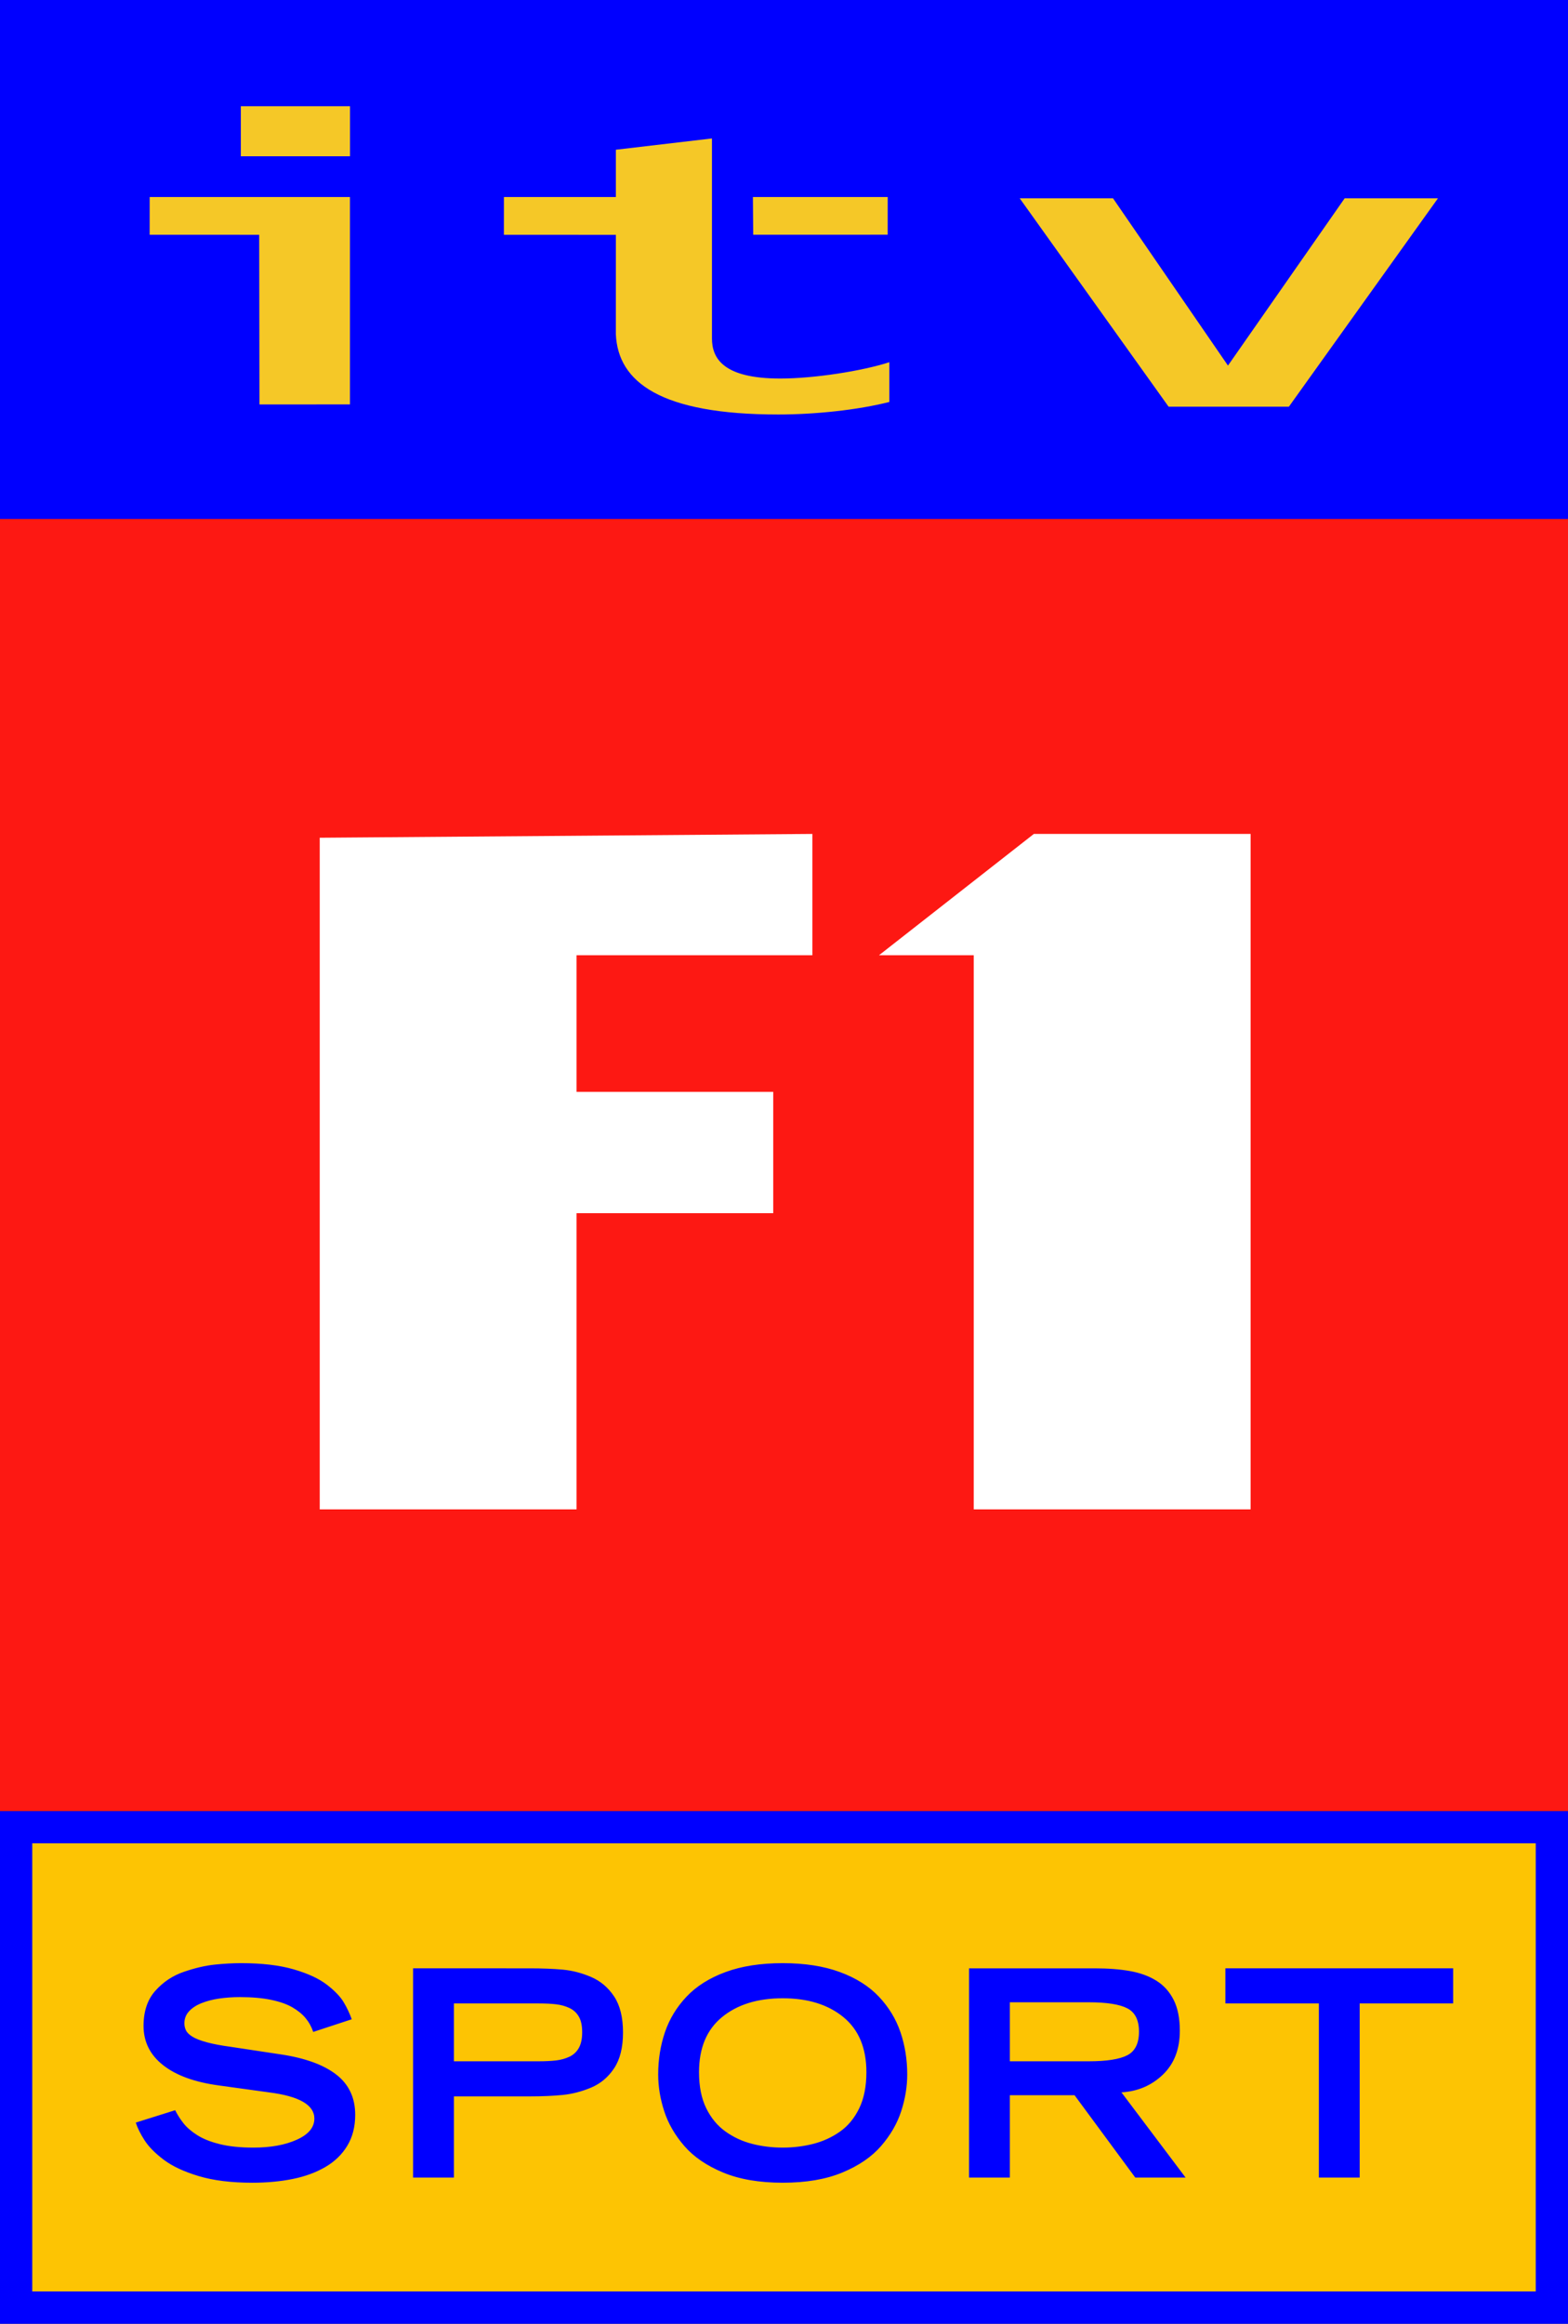
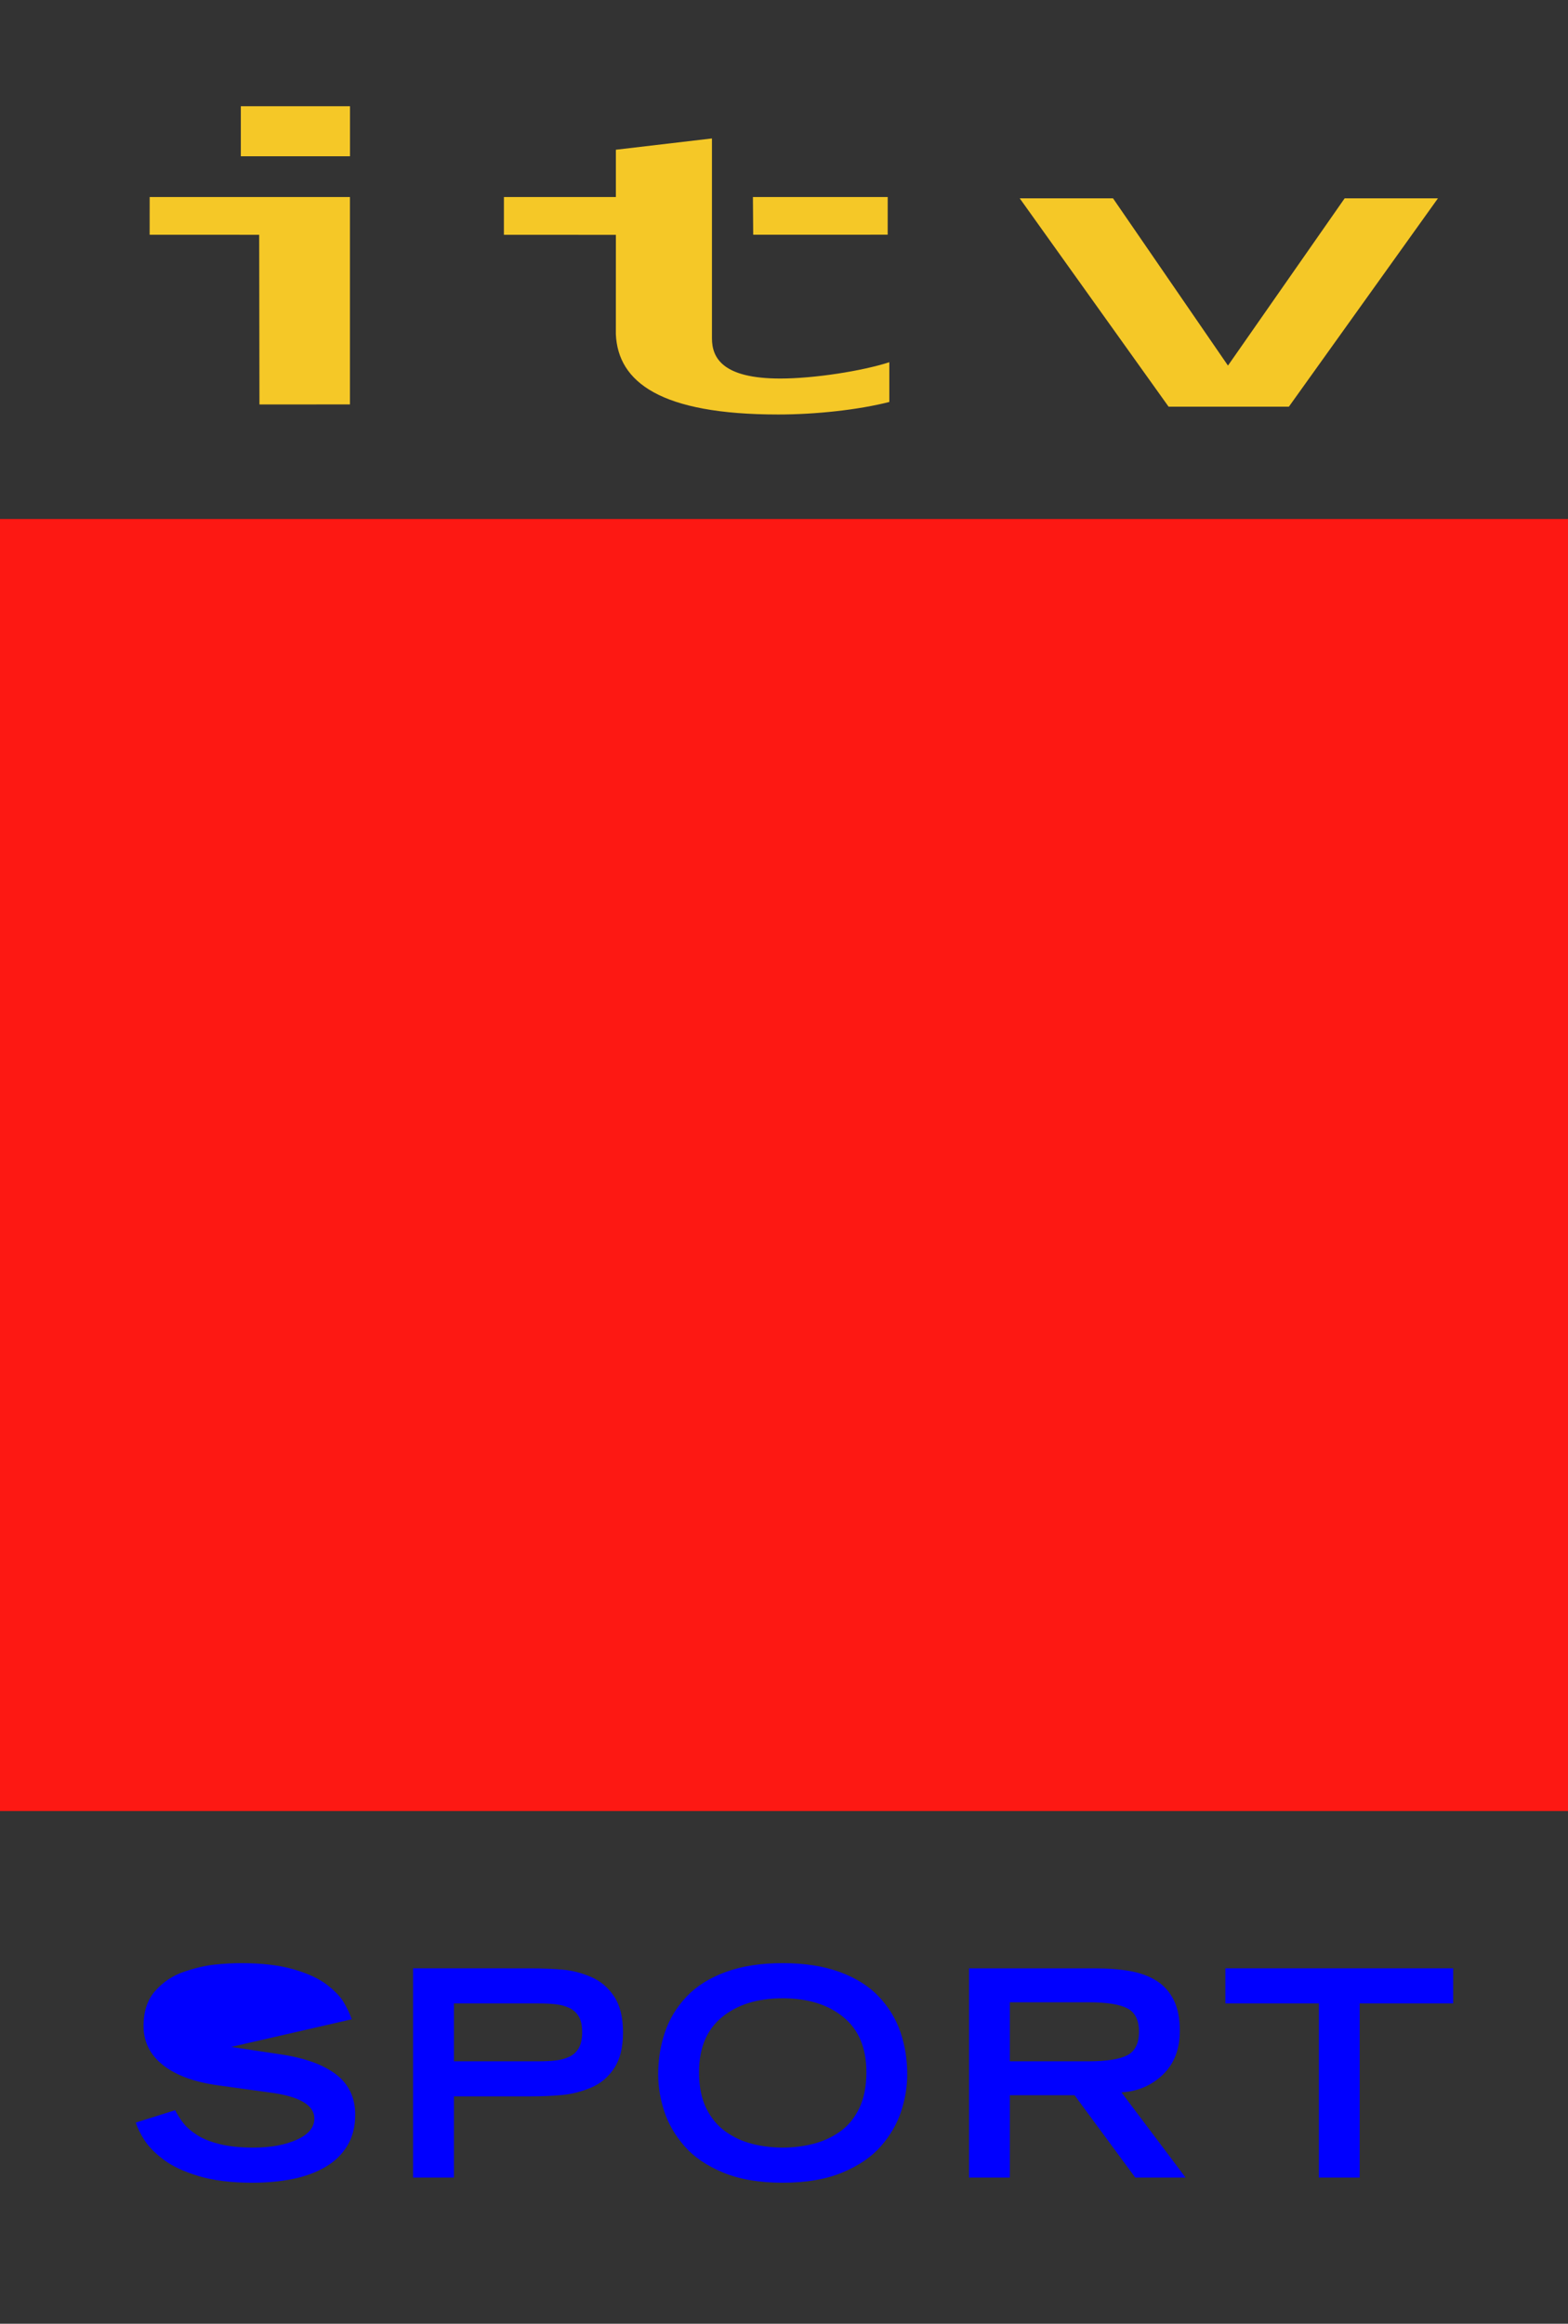
<svg xmlns="http://www.w3.org/2000/svg" width="534.762" height="792">
  <rect width="100%" height="100%" fill="#333333" stroke="none" />
  <switch>
    <g>
-       <path fill="#FDC403" d="M5.5 622.749h523.762V786.5H5.5z" />
-       <path fill="#00f" d="M523.762 628.249V781H11V628.249h512.762m11-11H0V792h534.762V617.249zM0 0h534.762v176.89H0z" />
      <path fill="#FD1813" d="M0 176.891h534.762v440.358H0z" />
      <path fill="#f5c827" d="M82.134 36.203h37.23v17.061H82.134v-17.061zM242.812 47.185v68.144c0 6.698 3.7 13.688 23.298 13.688 11.595 0 27.927-2.572 37.192-5.558v13.541c-10.596 2.712-25.264 4.274-37.861 4.274-40.189 0-54.679-11.045-55.406-27.369l.01-33.864-38.19-.016.01-12.872h38.178V51.034l32.776-3.849" />
      <path fill="#f5c827" d="M256.784 67.156h45.969l-.01 12.835-45.865.016-.098-12.851M51.047 67.156l-.01 12.853 37.361.016.087 57.831 30.86-.013V67.155H51.045M379.585 67.59h-31.817l50.772 71.018h41.03l50.842-71.018h-31.817l-39.8 57.012-39.21-57.012" />
      <g>
        <g fill="#00f" font-family="TradeGothicLH-Extended" font-size="40" font-weight="700" letter-spacing="0" style="line-height:125%" word-spacing="0">
-           <path d="M119.963 688.23c-.72-2.027-1.653-3.989-2.797-5.886-1.144-1.897-3.057-3.875-5.738-5.934-2.681-2.059-6.44-3.792-11.278-5.198-4.838-1.406-10.821-2.109-17.948-2.109-2.746 0-5.721.164-8.926.491-3.205.327-6.719 1.144-10.543 2.451-3.824 1.307-7.077 3.465-9.758 6.473-2.681 3.008-4.021 6.997-4.021 11.965 0 5.428 2.223 9.89 6.669 13.388 4.446 3.498 10.788 5.803 19.027 6.914l17.064 2.356c10.332 1.307 15.498 4.282 15.499 8.926-0 3.007-1.994 5.41-5.983 7.207-3.989 1.798-8.926 2.697-14.81 2.697-4.446 0-8.255-.392-11.426-1.176-3.172-.784-5.755-1.814-7.749-3.089-1.994-1.275-3.547-2.615-4.659-4.021-1.111-1.406-2.059-2.894-2.844-4.464l-13.436 4.217c.589 1.832 1.586 3.843 2.992 6.033 1.406 2.19 3.58 4.396 6.522 6.619 2.942 2.223 6.931 4.087 11.965 5.591 5.034 1.505 11.116 2.257 18.243 2.257 4.969 0 9.562-.425 13.779-1.275 4.217-.85 7.928-2.207 11.133-4.071 3.205-1.864 5.706-4.283 7.504-7.258 1.798-2.975 2.697-6.489 2.697-10.542-0-5.821-2.158-10.398-6.474-13.733-4.316-3.334-10.626-5.623-18.929-6.866l-16.869-2.55c-3.4-.457-6.179-.98-8.337-1.568-2.158-.589-3.793-1.226-4.904-1.913-1.111-.686-1.847-1.406-2.206-2.158-.359-.752-.539-1.553-.539-2.404-0-1.568.523-2.925 1.568-4.069 1.046-1.144 2.467-2.076 4.265-2.796 1.798-.719 3.809-1.243 6.033-1.57 2.224-.327 4.578-.491 7.062-.491 4.119 0 7.665.311 10.641.932 2.975.622 5.395 1.472 7.258 2.55 1.864 1.079 3.368 2.305 4.512 3.679 1.144 1.374 2.011 2.943 2.6 4.707zM140.876 742.172h13.927v-27.66h25.795c4.316 0 8.092-.163 11.329-.489 3.237-.326 6.457-1.16 9.66-2.501 3.204-1.341 5.819-3.531 7.847-6.571 2.027-3.04 3.041-7.11 3.041-12.211-0-5.166-1.014-9.269-3.041-12.309-2.027-3.04-4.643-5.246-7.847-6.619-3.204-1.373-6.424-2.206-9.66-2.501-3.237-.294-7.013-.441-11.329-.442H140.876zm13.927-39.623v-19.716h28.836c2.355 0 4.365.098 6.033.295 1.667.197 3.187.622 4.56 1.275 1.373.654 2.435 1.634 3.188 2.942.752 1.308 1.128 3.074 1.128 5.296-0 2.223-.376 4.005-1.128 5.346-.752 1.341-1.815 2.338-3.188 2.992-1.373.654-2.893 1.079-4.56 1.275-1.667.197-3.678.295-6.033.295zM266.939 731.972c-3.596 0-7.061-.425-10.395-1.275-3.334-.85-6.375-2.256-9.122-4.217-2.747-1.962-4.937-4.609-6.572-7.944-1.634-3.334-2.451-7.421-2.451-12.26 0-8.239 2.616-14.5 7.847-18.782 5.231-4.282 12.129-6.423 20.693-6.423 8.566 0 15.465 2.141 20.696 6.423 5.231 4.282 7.847 10.543 7.847 18.782 0 4.839-.817 8.942-2.451 12.309-1.635 3.367-3.825 6.015-6.572 7.944-2.747 1.929-5.787 3.318-9.122 4.168-3.334.85-6.8 1.275-10.398 1.275zm-42.467-24.912c0 4.119.686 8.287 2.059 12.505 1.373 4.218 3.661 8.174 6.865 11.868 3.204 3.694 7.601 6.701 13.192 9.023 5.591 2.322 12.375 3.483 20.351 3.483 7.978 0 14.762-1.161 20.354-3.483 5.591-2.322 9.988-5.329 13.192-9.023 3.204-3.694 5.492-7.649 6.865-11.868 1.373-4.218 2.059-8.387 2.059-12.505-0-5.1-.768-9.906-2.305-14.418-1.537-4.512-3.988-8.549-7.356-12.113-3.367-3.564-7.797-6.359-13.29-8.385-5.492-2.026-11.999-3.039-19.52-3.04-7.519 0-14.024 1.013-19.517 3.04-5.492 2.026-9.922 4.822-13.29 8.385-3.367 3.564-5.819 7.602-7.356 12.113-1.536 4.512-2.305 9.318-2.305 14.418zM344.409 702.549v-20.108h26.876c6.146 0 10.543.687 13.191 2.061 2.648 1.374 3.972 4.022 3.972 7.945-0 3.987-1.324 6.667-3.972 8.041-2.648 1.374-7.045 2.061-13.191 2.061zm-13.927 39.623h13.927V714.12h22.069l20.695 28.052h17.163l-21.871-29.031c5.557-.327 10.265-2.338 14.123-6.033 3.858-3.695 5.787-8.681 5.787-14.958 0-4.25-.703-7.765-2.109-10.543-1.406-2.779-3.367-4.953-5.885-6.522-2.517-1.569-5.509-2.664-8.975-3.285-3.466-.621-7.487-.931-12.062-.931h-42.862zM449.789 742.172h13.927v-59.339h31.877v-11.964h-77.681v11.964h31.877z" style="-inkscape-font-specification:'TradeGothicLH-Extended Bold'" />
+           <path d="M119.963 688.23c-.72-2.027-1.653-3.989-2.797-5.886-1.144-1.897-3.057-3.875-5.738-5.934-2.681-2.059-6.44-3.792-11.278-5.198-4.838-1.406-10.821-2.109-17.948-2.109-2.746 0-5.721.164-8.926.491-3.205.327-6.719 1.144-10.543 2.451-3.824 1.307-7.077 3.465-9.758 6.473-2.681 3.008-4.021 6.997-4.021 11.965 0 5.428 2.223 9.89 6.669 13.388 4.446 3.498 10.788 5.803 19.027 6.914l17.064 2.356c10.332 1.307 15.498 4.282 15.499 8.926-0 3.007-1.994 5.41-5.983 7.207-3.989 1.798-8.926 2.697-14.81 2.697-4.446 0-8.255-.392-11.426-1.176-3.172-.784-5.755-1.814-7.749-3.089-1.994-1.275-3.547-2.615-4.659-4.021-1.111-1.406-2.059-2.894-2.844-4.464l-13.436 4.217c.589 1.832 1.586 3.843 2.992 6.033 1.406 2.19 3.58 4.396 6.522 6.619 2.942 2.223 6.931 4.087 11.965 5.591 5.034 1.505 11.116 2.257 18.243 2.257 4.969 0 9.562-.425 13.779-1.275 4.217-.85 7.928-2.207 11.133-4.071 3.205-1.864 5.706-4.283 7.504-7.258 1.798-2.975 2.697-6.489 2.697-10.542-0-5.821-2.158-10.398-6.474-13.733-4.316-3.334-10.626-5.623-18.929-6.866l-16.869-2.55zM140.876 742.172h13.927v-27.66h25.795c4.316 0 8.092-.163 11.329-.489 3.237-.326 6.457-1.16 9.66-2.501 3.204-1.341 5.819-3.531 7.847-6.571 2.027-3.04 3.041-7.11 3.041-12.211-0-5.166-1.014-9.269-3.041-12.309-2.027-3.04-4.643-5.246-7.847-6.619-3.204-1.373-6.424-2.206-9.66-2.501-3.237-.294-7.013-.441-11.329-.442H140.876zm13.927-39.623v-19.716h28.836c2.355 0 4.365.098 6.033.295 1.667.197 3.187.622 4.56 1.275 1.373.654 2.435 1.634 3.188 2.942.752 1.308 1.128 3.074 1.128 5.296-0 2.223-.376 4.005-1.128 5.346-.752 1.341-1.815 2.338-3.188 2.992-1.373.654-2.893 1.079-4.56 1.275-1.667.197-3.678.295-6.033.295zM266.939 731.972c-3.596 0-7.061-.425-10.395-1.275-3.334-.85-6.375-2.256-9.122-4.217-2.747-1.962-4.937-4.609-6.572-7.944-1.634-3.334-2.451-7.421-2.451-12.26 0-8.239 2.616-14.5 7.847-18.782 5.231-4.282 12.129-6.423 20.693-6.423 8.566 0 15.465 2.141 20.696 6.423 5.231 4.282 7.847 10.543 7.847 18.782 0 4.839-.817 8.942-2.451 12.309-1.635 3.367-3.825 6.015-6.572 7.944-2.747 1.929-5.787 3.318-9.122 4.168-3.334.85-6.8 1.275-10.398 1.275zm-42.467-24.912c0 4.119.686 8.287 2.059 12.505 1.373 4.218 3.661 8.174 6.865 11.868 3.204 3.694 7.601 6.701 13.192 9.023 5.591 2.322 12.375 3.483 20.351 3.483 7.978 0 14.762-1.161 20.354-3.483 5.591-2.322 9.988-5.329 13.192-9.023 3.204-3.694 5.492-7.649 6.865-11.868 1.373-4.218 2.059-8.387 2.059-12.505-0-5.1-.768-9.906-2.305-14.418-1.537-4.512-3.988-8.549-7.356-12.113-3.367-3.564-7.797-6.359-13.29-8.385-5.492-2.026-11.999-3.039-19.52-3.04-7.519 0-14.024 1.013-19.517 3.04-5.492 2.026-9.922 4.822-13.29 8.385-3.367 3.564-5.819 7.602-7.356 12.113-1.536 4.512-2.305 9.318-2.305 14.418zM344.409 702.549v-20.108h26.876c6.146 0 10.543.687 13.191 2.061 2.648 1.374 3.972 4.022 3.972 7.945-0 3.987-1.324 6.667-3.972 8.041-2.648 1.374-7.045 2.061-13.191 2.061zm-13.927 39.623h13.927V714.12h22.069l20.695 28.052h17.163l-21.871-29.031c5.557-.327 10.265-2.338 14.123-6.033 3.858-3.695 5.787-8.681 5.787-14.958 0-4.25-.703-7.765-2.109-10.543-1.406-2.779-3.367-4.953-5.885-6.522-2.517-1.569-5.509-2.664-8.975-3.285-3.466-.621-7.487-.931-12.062-.931h-42.862zM449.789 742.172h13.927v-59.339h31.877v-11.964h-77.681v11.964h31.877z" style="-inkscape-font-specification:'TradeGothicLH-Extended Bold'" />
        </g>
-         <path fill="#FFF" d="M352.6 284.227h73.922V514.44h-94.428V325.58h-32.316zM109.042 285.527V514.44h87.59V413.498h67.077v-41.354h-67.077V325.58h80.426v-41.353z" />
      </g>
    </g>
  </switch>
</svg>